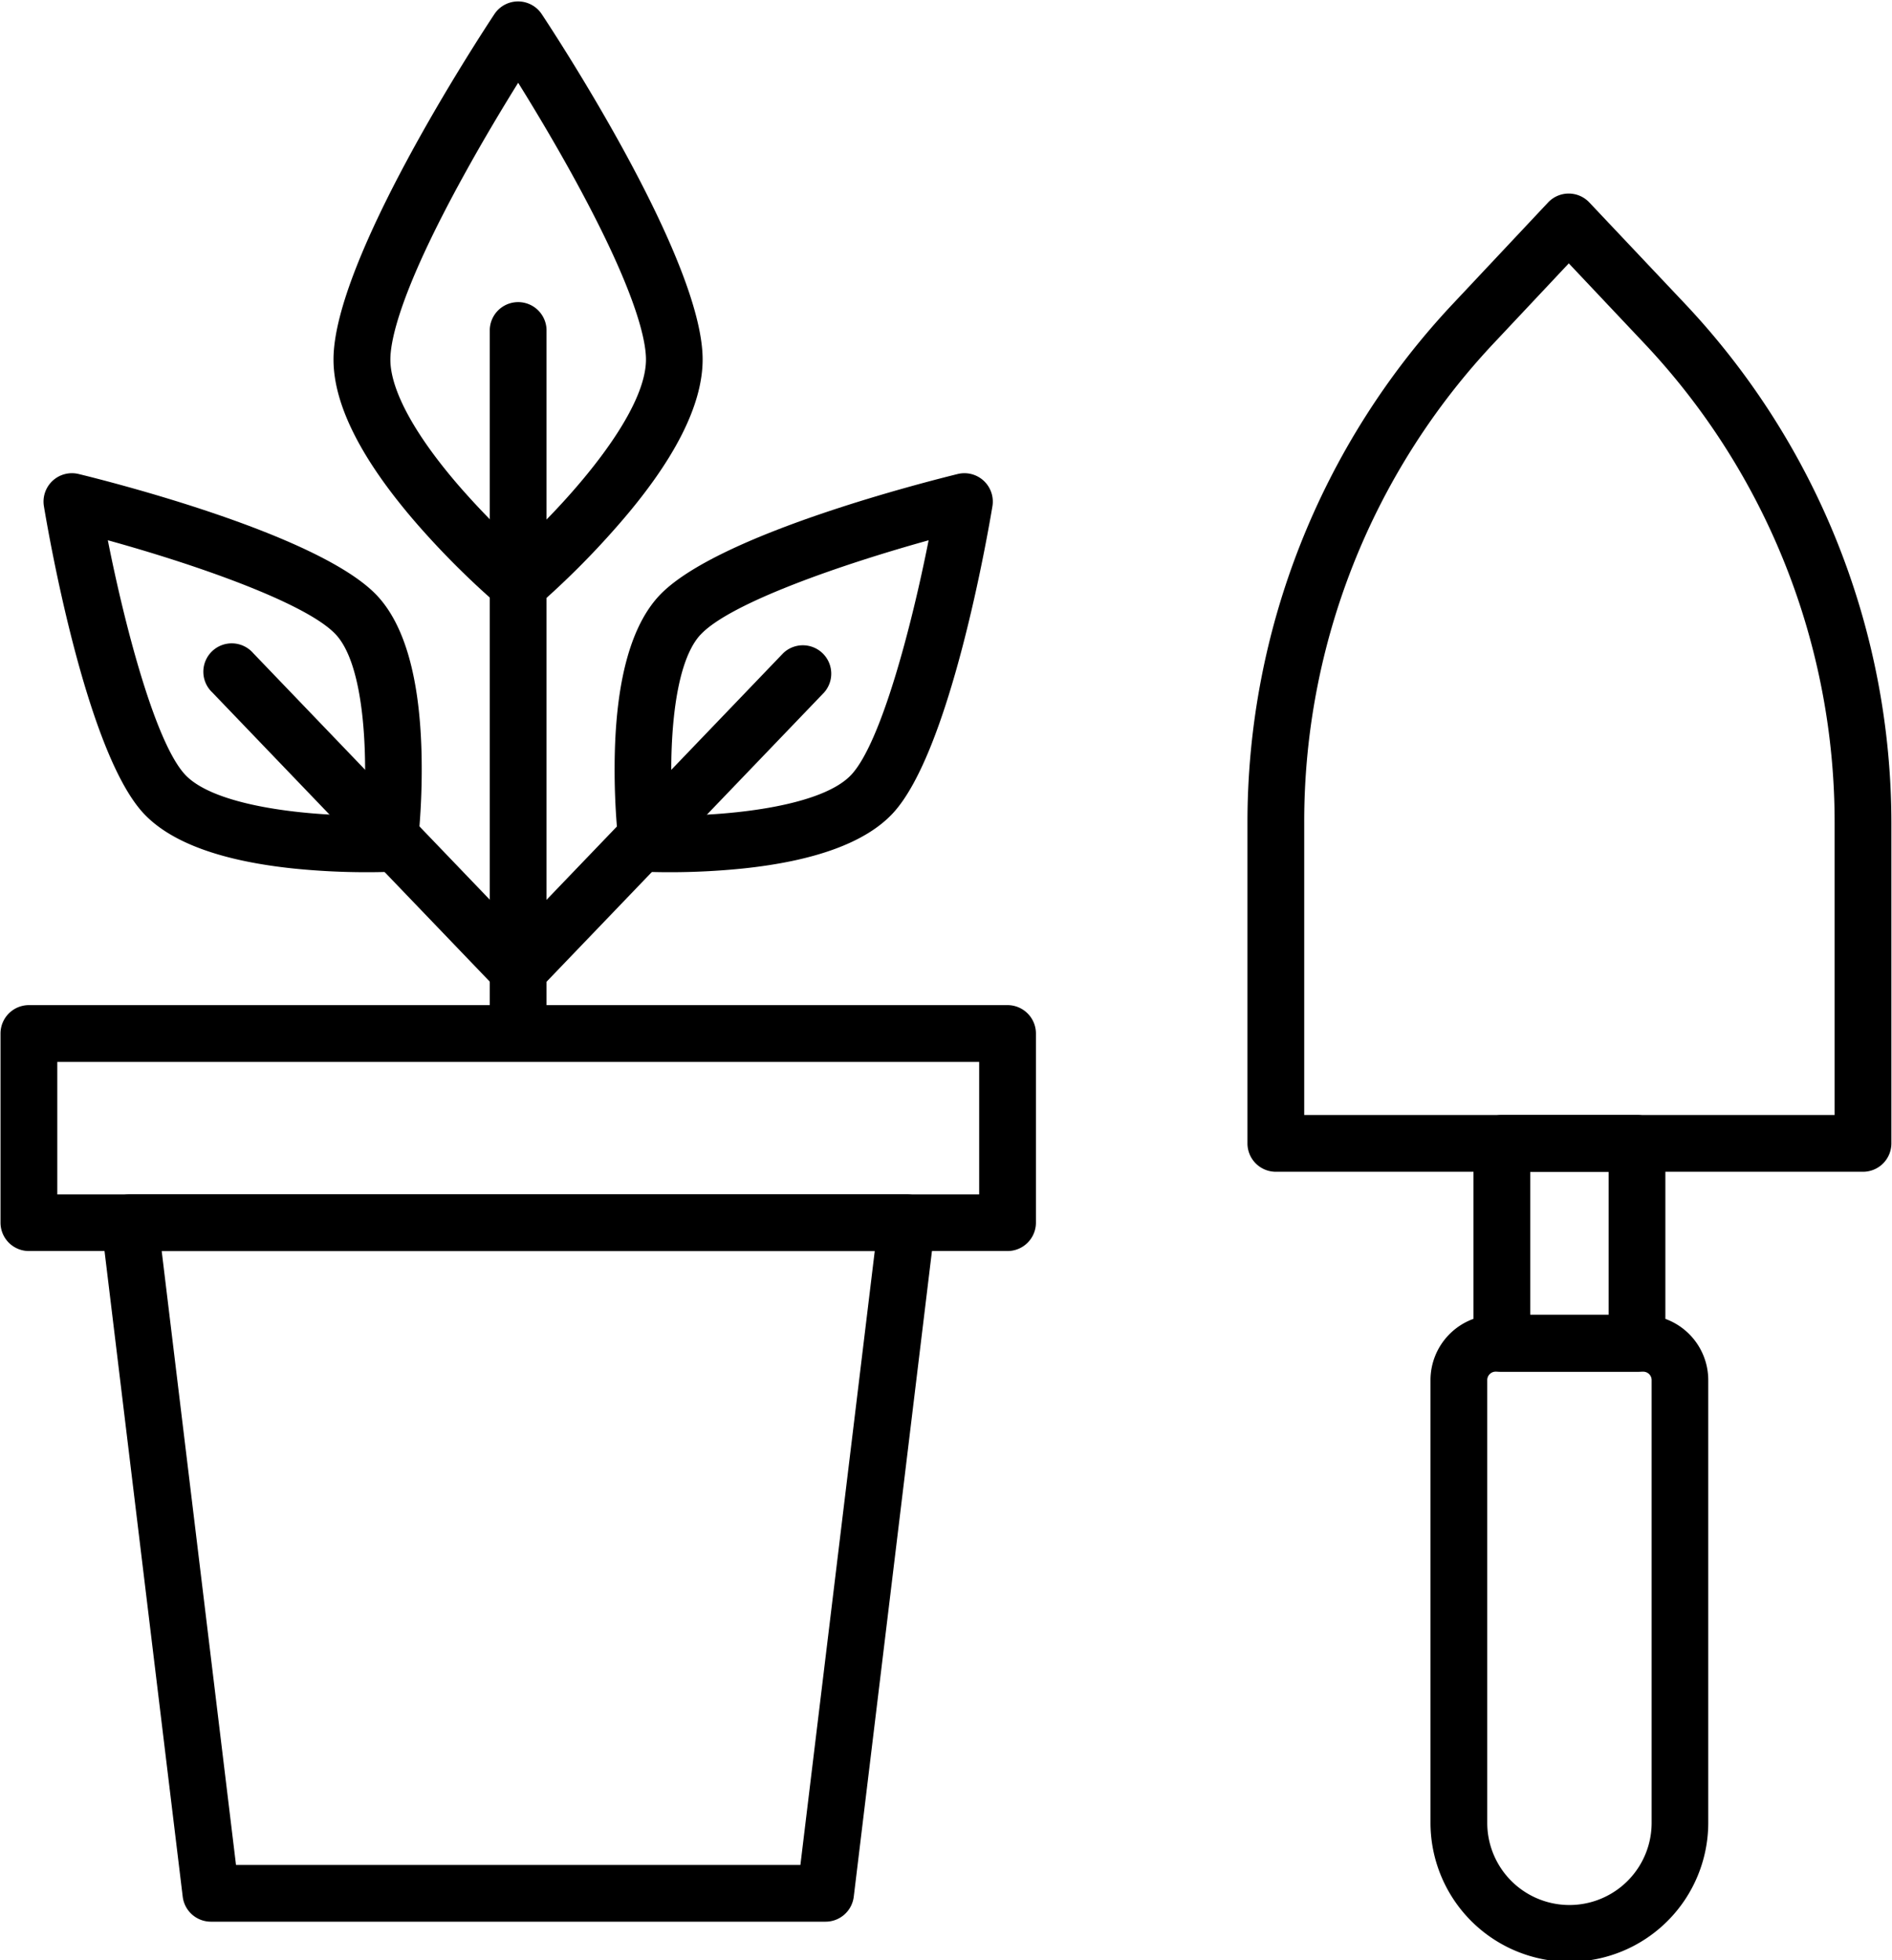
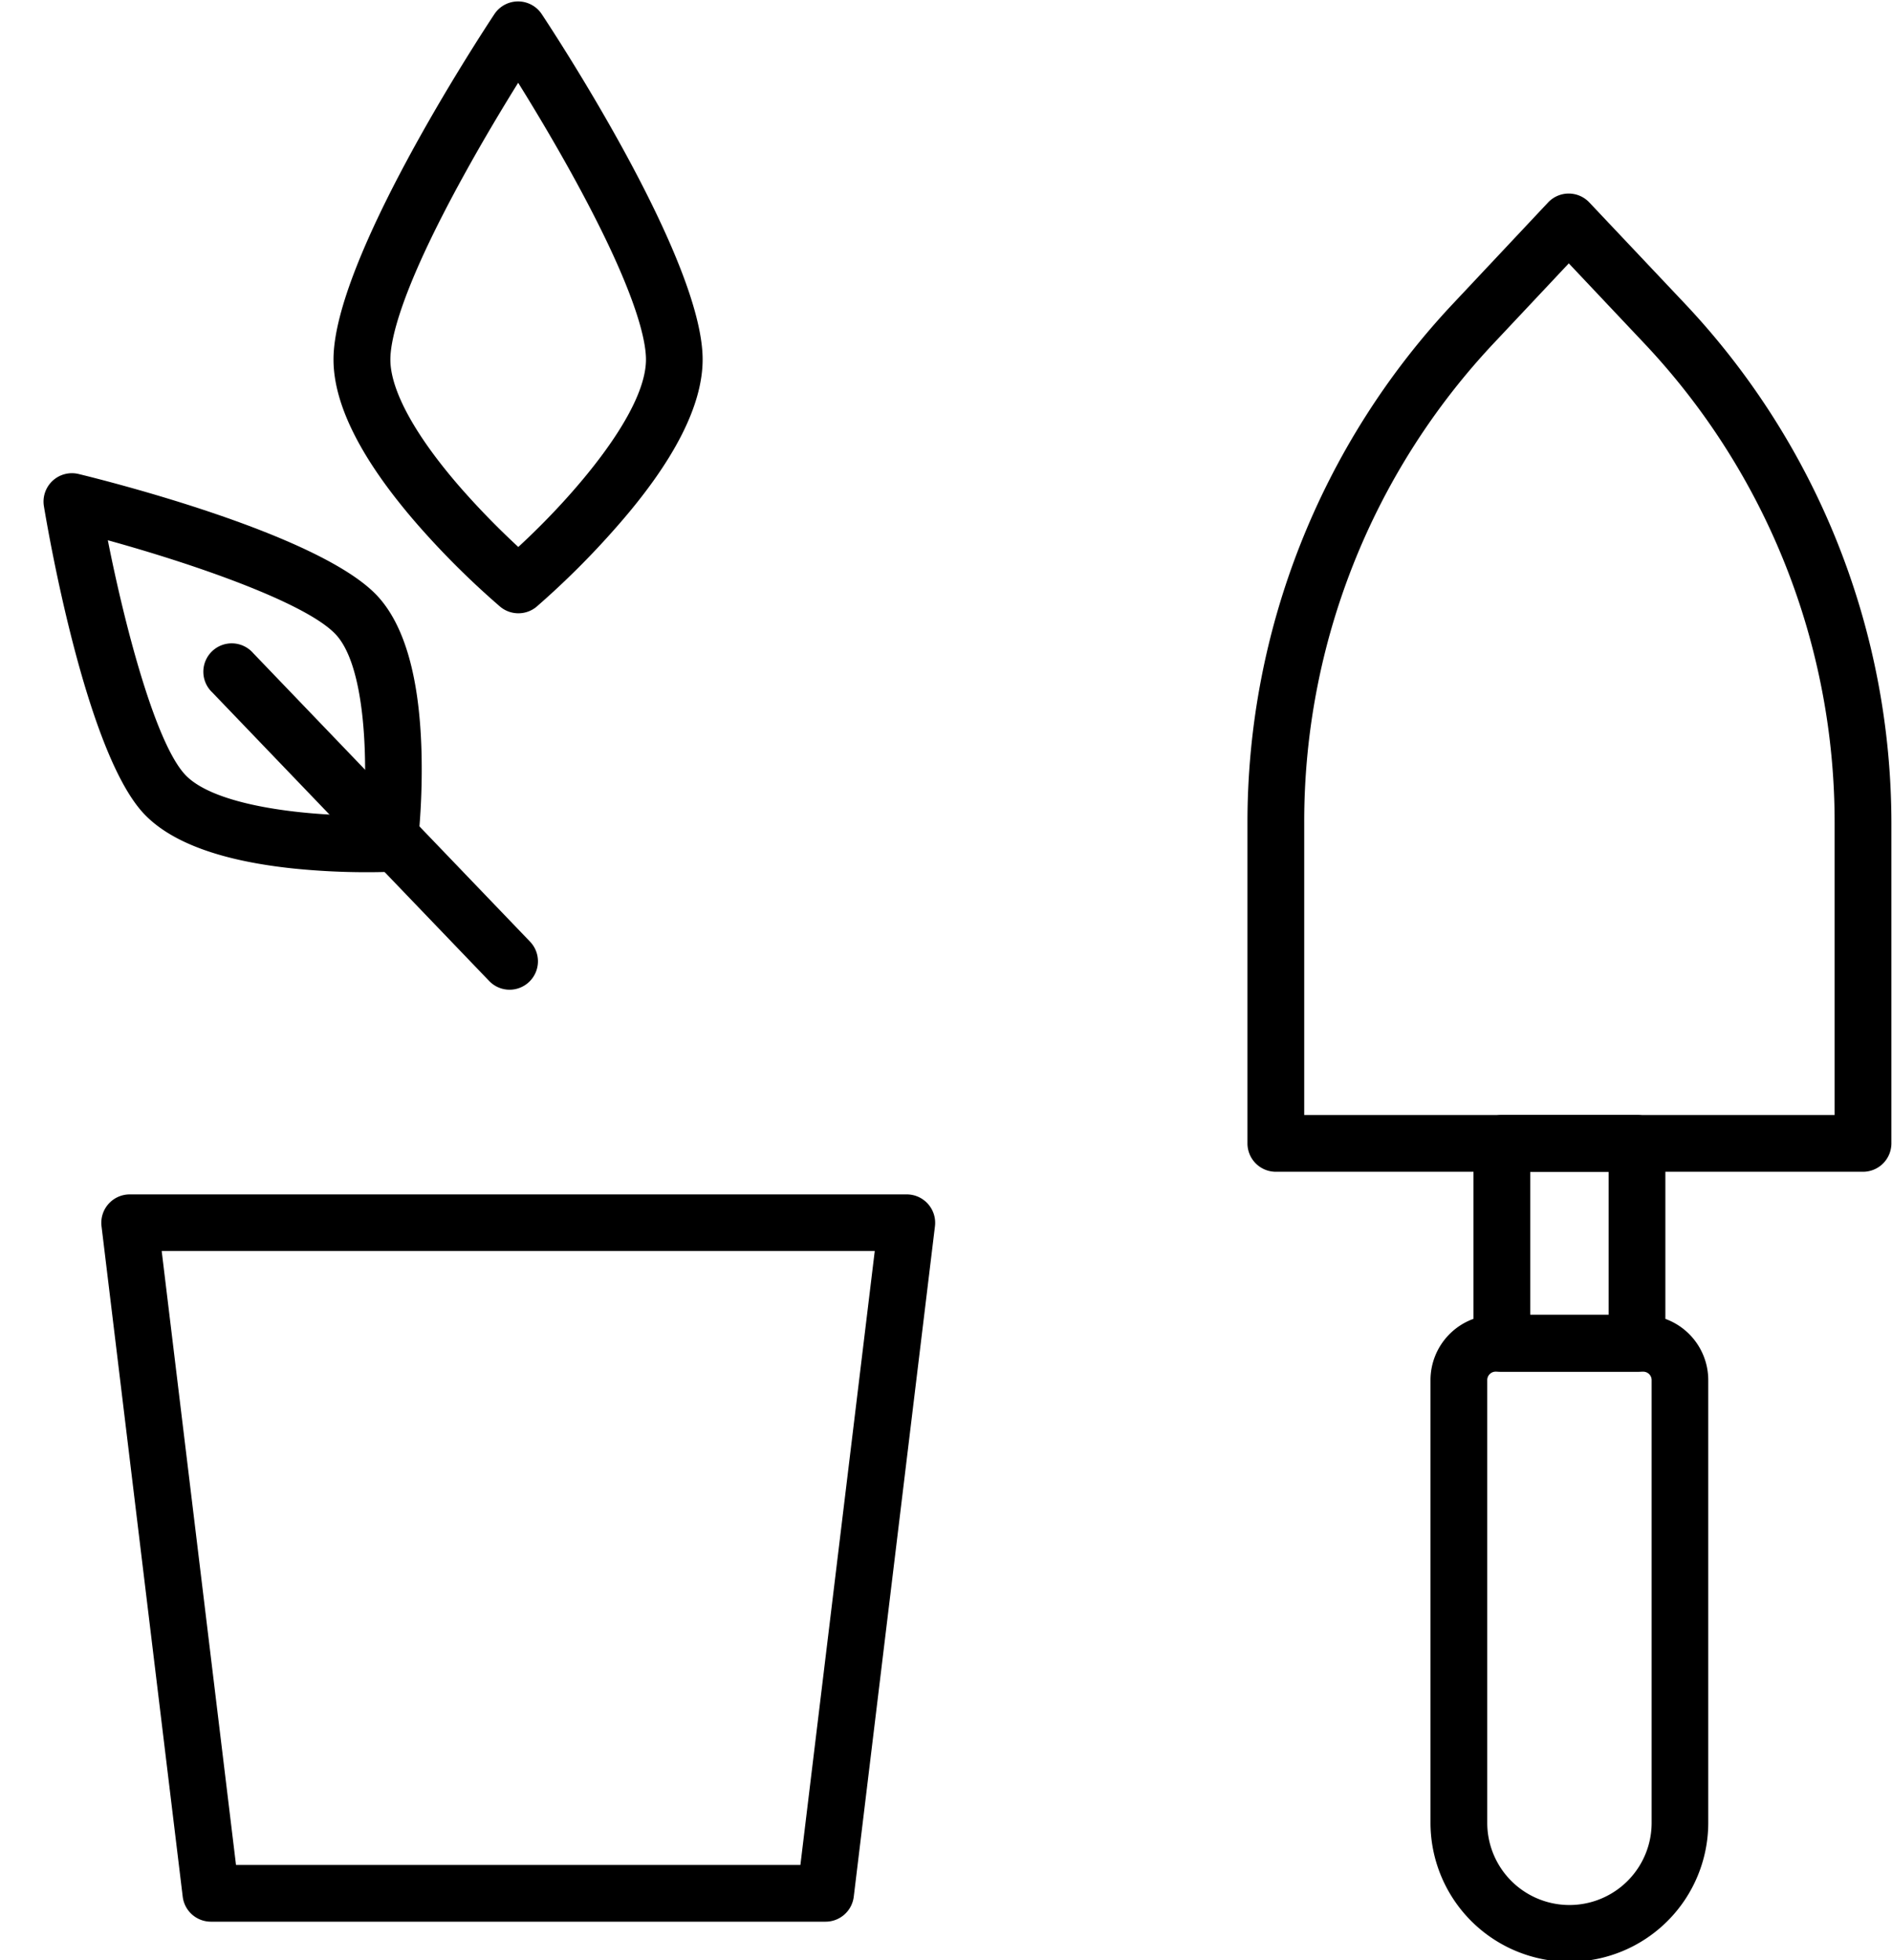
<svg xmlns="http://www.w3.org/2000/svg" data-name="Layer 1" height="57.5" id="Layer_1" preserveAspectRatio="xMidYMid meet" version="1.0" viewBox="20.5 21.8 55.5 57.5" width="55.5" zoomAndPan="magnify">
  <defs />
  <g id="change1_1">
-     <path class="cls-1" d="M50.055,58.5H21.348a.833.833,0,0,1-.833-.833V52.119a.833.833,0,0,1,.833-.833H50.055a.833.833,0,0,1,.833.833v5.552A.833.833,0,0,1,50.055,58.5ZM22.18,56.839H49.223V52.952H22.18Z" fill="inherit" />
-   </g>
+     </g>
  <g id="change1_2">
    <path class="cls-1" d="M44.717,78.174H26.686a.833.833,0,0,1-.826-.732l-2.382-19.67a.833.833,0,0,1,.826-.933H47.1a.833.833,0,0,1,.826.933l-2.382,19.67A.833.833,0,0,1,44.717,78.174ZM27.423,76.509H43.979L46.16,58.5H25.243Z" fill="inherit" />
  </g>
  <g id="change1_3">
-     <path class="cls-1" d="M35.7,52.2a.833.833,0,0,1-.833-.833v-19.9a.833.833,0,0,1,1.665,0v19.9A.833.833,0,0,1,35.7,52.2Z" fill="inherit" />
-   </g>
+     </g>
  <g id="change1_4">
    <path class="cls-1" d="M35.7,39.791a.831.831,0,0,1-.536-.2,24.537,24.537,0,0,1-2.381-2.362c-1.657-1.893-2.5-3.536-2.5-4.884,0-2.916,4.237-9.4,4.72-10.131a.833.833,0,0,1,1.388,0c.483.73,4.72,7.215,4.72,10.131,0,1.348-.84,2.991-2.5,4.884A24.537,24.537,0,0,1,36.238,39.6.831.831,0,0,1,35.7,39.791Zm0-15.563c-.427.687-1,1.637-1.567,2.666-1.9,3.439-2.182,4.894-2.182,5.455,0,.906.74,2.252,2.085,3.788a23.4,23.4,0,0,0,1.668,1.709c1.631-1.5,3.745-3.956,3.745-5.5,0-.561-.283-2.015-2.182-5.455C36.7,25.865,36.128,24.915,35.7,24.228Z" fill="inherit" />
  </g>
  <g id="change1_5">
-     <path class="cls-1" d="M35.954,50.834a.833.833,0,0,1-.6-1.409l8.124-8.467a.833.833,0,0,1,1.2,1.153l-8.124,8.467A.83.83,0,0,1,35.954,50.834Z" fill="inherit" />
-   </g>
+     </g>
  <g id="change1_6">
-     <path class="cls-1" d="M40.139,47.387c-.413,0-.674-.012-.7-.013a.833.833,0,0,1-.786-.73,20.775,20.775,0,0,1-.116-2.837c.063-2.147.5-3.668,1.291-4.523h0c1.694-1.825,8.048-3.4,8.767-3.579a.833.833,0,0,1,1.017.945c-.121.73-1.226,7.183-2.921,9.008-.793.854-2.279,1.4-4.415,1.622A21.151,21.151,0,0,1,40.139,47.387Zm.911-6.97c-.837.9-.945,3.484-.811,5.309,1.831,0,4.4-.3,5.235-1.2.867-.934,1.758-4.308,2.266-6.876-2.523.7-5.823,1.835-6.69,2.769Zm-.61-.566h0Z" fill="inherit" />
-   </g>
+     </g>
  <g id="change1_7">
    <path class="cls-1" d="M35.449,50.834a.83.83,0,0,1-.6-.256l-8.124-8.467a.833.833,0,1,1,1.2-1.153l8.124,8.467a.833.833,0,0,1-.6,1.409Z" fill="inherit" />
  </g>
  <g id="change1_8">
    <path class="cls-1" d="M31.264,47.387a21.152,21.152,0,0,1-2.14-.107c-2.136-.222-3.621-.768-4.415-1.622-1.694-1.825-2.8-8.278-2.921-9.008a.833.833,0,0,1,1.017-.945c.719.174,7.073,1.755,8.767,3.579.793.854,1.228,2.376,1.291,4.523a20.775,20.775,0,0,1-.116,2.837.833.833,0,0,1-.786.73C31.938,47.375,31.676,47.387,31.264,47.387Zm.657-.845h0Zm-8.258-8.894c.508,2.568,1.4,5.943,2.266,6.876.837.9,3.4,1.2,5.234,1.2.133-1.826.024-4.411-.811-5.309h0C29.485,39.483,26.186,38.345,23.663,37.649Z" fill="inherit" />
  </g>
  <g id="change1_9">
    <path class="cls-1" d="M75.15,56.175H57.926a.833.833,0,0,1-.833-.833V45.929a22.224,22.224,0,0,1,6.025-15.215l2.792-2.973a.832.832,0,0,1,.606-.263h0a.832.832,0,0,1,.605.261l2.8,2.965a22.224,22.224,0,0,1,6.061,15.254v9.384A.833.833,0,0,1,75.15,56.175ZM58.758,54.51H74.317V45.959A20.481,20.481,0,0,0,68.71,31.848l-2.191-2.322-2.187,2.328a20.486,20.486,0,0,0-5.574,14.075Z" fill="inherit" />
  </g>
  <g id="change1_10">
    <path class="cls-1" d="M68.519,62.039H64.556a.833.833,0,0,1-.833-.833V55.342a.833.833,0,0,1,.833-.833h3.963a.833.833,0,0,1,.833.833v5.864A.833.833,0,0,1,68.519,62.039Zm-3.131-1.665h2.3v-4.2h-2.3Z" fill="inherit" />
  </g>
  <g id="change1_11">
    <path class="cls-1" d="M66.538,79.35a4.081,4.081,0,0,1-4.076-4.076V62.285a1.913,1.913,0,0,1,1.91-1.91H68.7a1.913,1.913,0,0,1,1.91,1.91V75.274A4.081,4.081,0,0,1,66.538,79.35ZM64.372,62.039a.246.246,0,0,0-.245.245V75.274a2.411,2.411,0,0,0,4.822,0V62.285a.246.246,0,0,0-.245-.245Z" fill="inherit" />
  </g>
</svg>